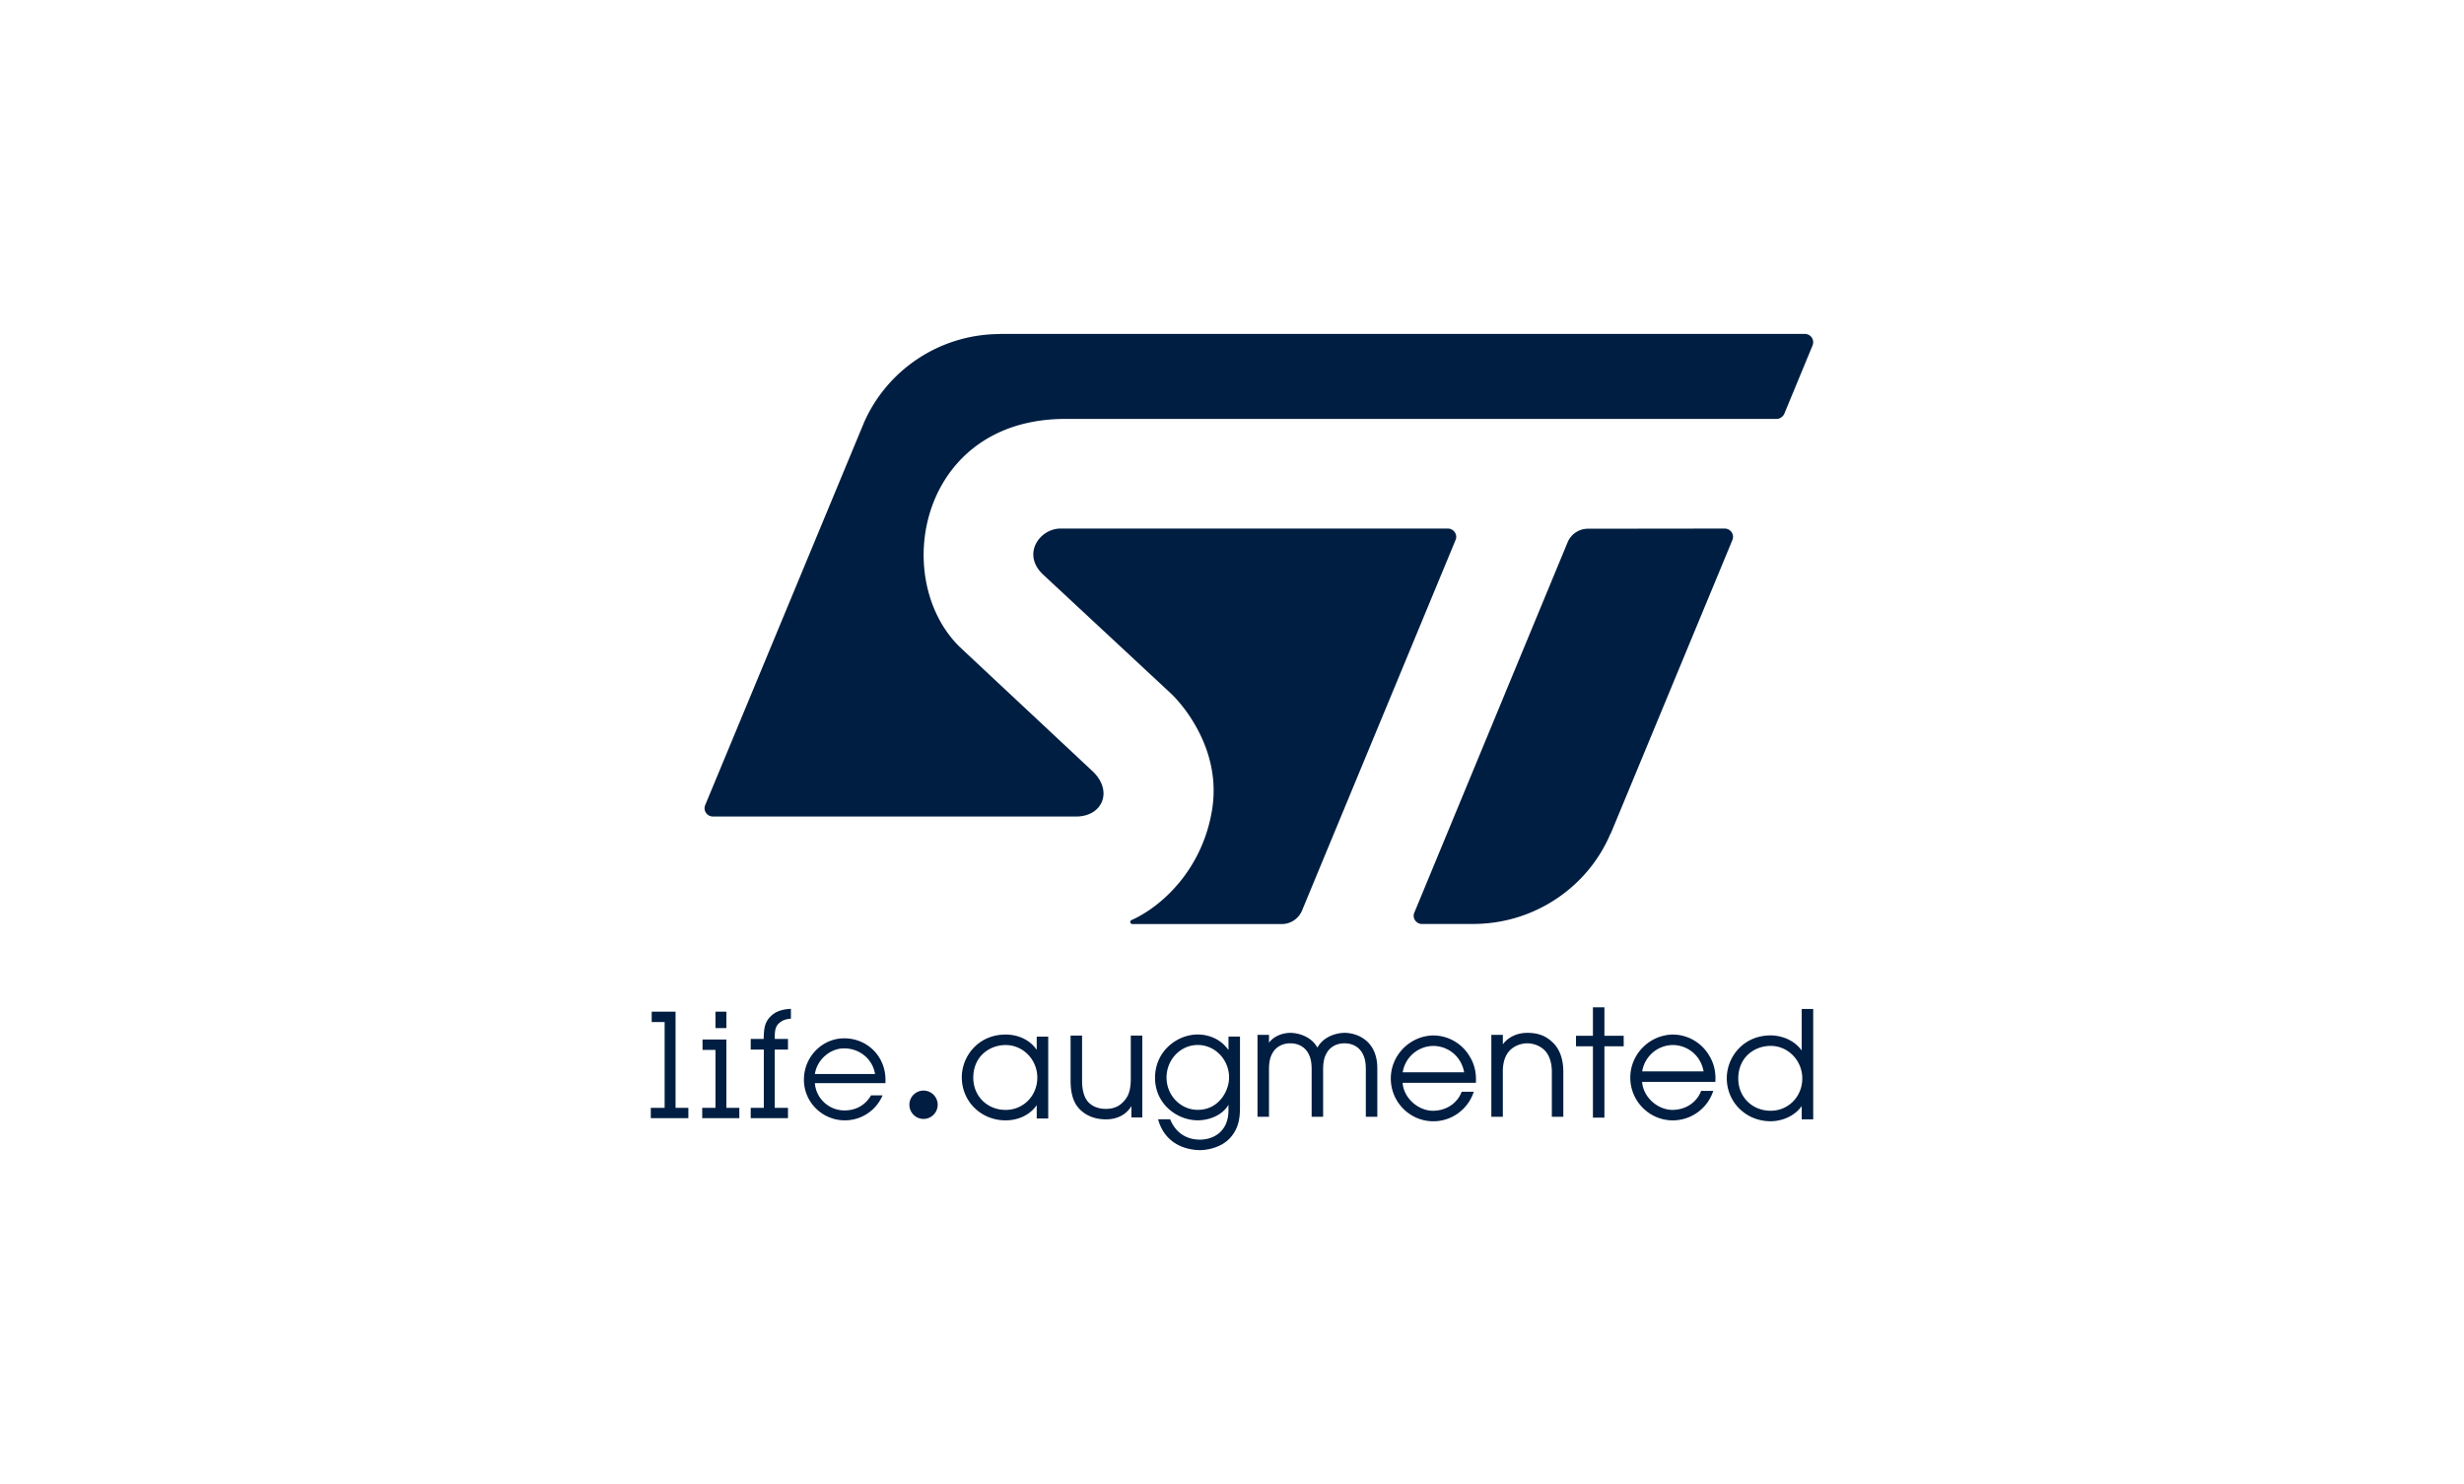
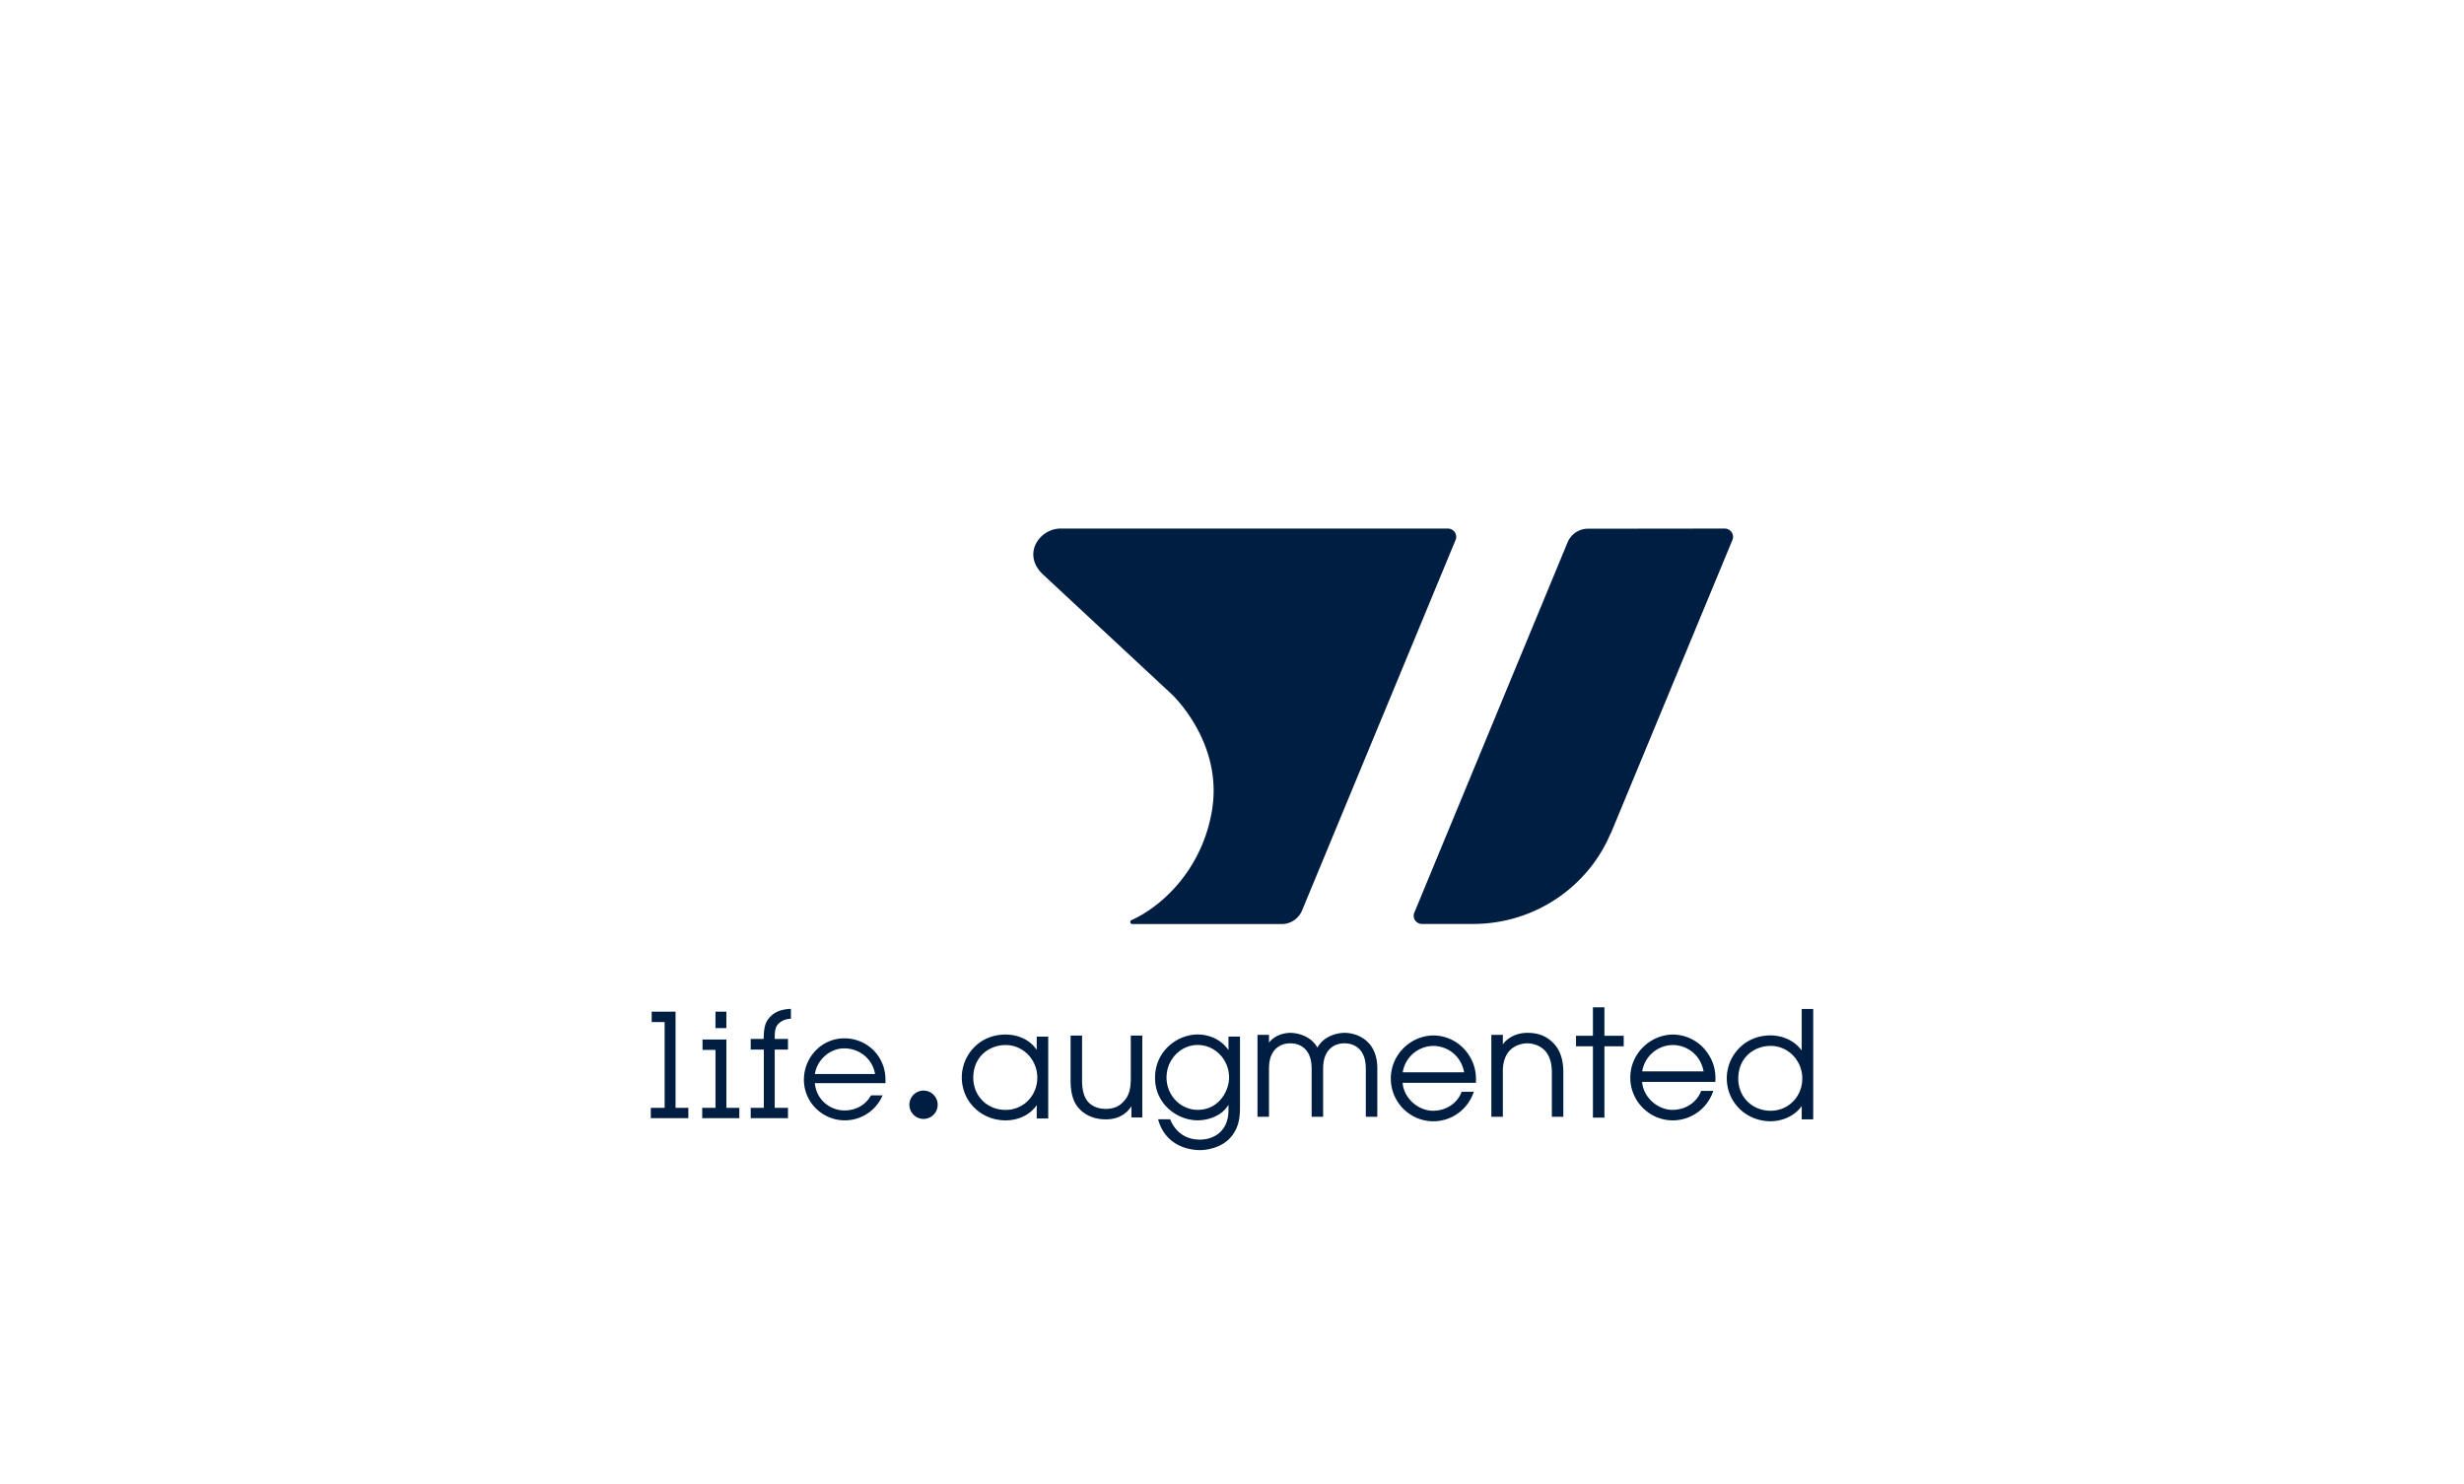
<svg xmlns="http://www.w3.org/2000/svg" width="332" height="200" viewBox="0 0 332 200">
  <g fill="#001e41">
-     <path d="M96.067 110.041l48.948-.003c3.477 0 4.994-3.349 2.28-6.023l-8.837-8.268v.002l-4.451-4.166-4.688-4.388c-2.415-2.368-3.941-5.531-4.558-8.933-1.051-5.798.564-12.281 5.015-16.66 3.15-3.096 7.717-5.144 13.767-5.144h95.823c.336 0 .633-.154.842-.385.098-.108.184-.229.235-.371l3.192-7.721.595-1.437c.008-.02.012-.046.018-.07a.998.998 0 00.062-.35v-.006c0-.617-.503-1.117-1.134-1.117l-39.021.003h-69.372v.006h-.006l.006.004v.004c-8.229 0-15.286 4.91-18.366 11.926l-12.818 30.885-8.577 20.661c-.058.134-.09.28-.09.432 0 .618.509 1.119 1.135 1.119" />
    <path d="M233.177 71.56a1.127 1.127 0 00-.796-.327l-7.195.009-11.208.013a2.975 2.975 0 00-2.754 1.82l-5.277 12.753-3.259 7.868h.002l-12.081 29.199c-.083.155-.13.333-.13.516 0 .616.508 1.114 1.131 1.114l6.871.002-.003-.006c8.343 0 15.541-5.049 18.542-12.219 0 0 .013.007.022.016l16.389-39.554c.047-.13.081-.266.081-.413 0-.31-.129-.592-.334-.793M195.504 74.27l.629-1.518c.005-.013.005-.025.011-.037.044-.121.068-.241.068-.363a1.13 1.13 0 00-1.138-1.119h-52.171c-1.945 0-3.725 1.647-3.672 3.571.022.873.422 1.807 1.36 2.67l17.237 16.04s.676.622 1.563 1.757c.017.018.031.041.046.059a19.117 19.117 0 01.71.973l.099.142c.172.253.343.522.516.808 1.702 2.778 3.361 6.932 2.551 11.895-1.319 8.102-6.849 13.065-10.849 14.85h-.012a.295.295 0 00-.16.254c0 .156.126.28.286.28l20.106.003a2.964 2.964 0 002.752-1.823l11.013-26.585h.003l9.052-21.857zM96.403 136.343h1.468v2.209h-1.468zM91.024 136.344H87.81v1.393h1.743v11.564h-1.864v1.395h5.061v-1.395h-1.726v-12.957zM97.872 140.098h-3.213v1.394h1.745v7.809h-1.786v1.392h5v-1.392h-1.746v-9.203zM103.937 136.88c-.964.865-.998 1.857-1.039 3.061v.078h-1.745v1.431h1.765v7.85h-1.765v1.395h5.019V149.3h-1.785v-7.85h1.785v-1.431h-1.785v-.237c.02-.797.036-1.481.704-1.985.357-.29.817-.456 1.402-.5l.075-.007v-1.331l-.084.006c-1.155.073-1.942.355-2.549.915M109.799 144.746c.279-1.914 2.025-3.458 3.936-3.458 2.103 0 3.844 1.448 4.168 3.458h-8.104zm3.955-4.812c-2.997 0-5.434 2.505-5.434 5.584 0 3.017 2.474 5.47 5.515 5.47a5.517 5.517 0 005.031-3.25l.05-.113h-1.56l-.023.039c-.724 1.265-2.014 1.988-3.538 1.988-2.102 0-3.841-1.605-4.001-3.674h9.514v-.478c0-3.12-2.439-5.567-5.554-5.567M135.504 149.581c-2.487 0-4.363-1.864-4.363-4.334 0-2.893 2.196-4.409 4.363-4.409 2.348 0 4.262 1.97 4.262 4.39 0 2.441-1.871 4.353-4.262 4.353m4.184-8.097c-1.287-1.854-3.344-2.059-4.184-2.059-3.701 0-5.911 2.931-5.911 5.764 0 3.254 2.595 5.802 5.911 5.802.83 0 2.883-.205 4.184-2.048v1.792h1.549v-11.033h-1.549v1.781zM152.362 145.388c0 1.932-.523 2.616-1.106 3.202-.572.572-1.305.853-2.243.853-1.044 0-1.87-.339-2.459-1.005-.507-.638-.755-1.556-.755-2.812v-6.062h-1.547v6.084c0 1.558.324 2.753.969 3.547.496.621 1.645 1.659 3.792 1.659s3.115-1.237 3.431-1.793v1.535h1.468v-11.031h-1.549v5.824zM161.383 149.573c-2.318 0-4.204-1.953-4.204-4.353 0-2.421 1.886-4.39 4.204-4.39 2.33 0 4.224 1.969 4.224 4.39 0 1.753-1.342 4.353-4.224 4.353m4.143-8.056c-1.326-1.89-3.327-2.1-4.143-2.1-2.766 0-5.753 2.232-5.753 5.844 0 3.536 2.987 5.723 5.753 5.723 1.369 0 3.252-.563 4.143-2.099v.728c0 2.934-2.072 3.973-3.846 3.973-2.632 0-3.667-1.881-3.991-2.691l-.02-.05h-1.628l.029.104c1.097 3.759 4.587 4.052 5.632 4.052.295 0 2.946-.059 4.367-2.039 1.007-1.356 1.007-2.835 1.007-4.025v-9.243h-1.549v1.824zM181.155 139.196c-.967 0-2.792.422-3.646 1.991-.857-1.569-2.683-1.991-3.652-1.991-.99 0-2.233.426-2.872 1.337v-1.063h-1.55v11.035h1.55v-6.381c0-1.128.192-1.705.483-2.225.49-.833 1.34-1.292 2.389-1.292s1.902.459 2.391 1.29c.291.521.484 1.099.484 2.226v6.381h1.547v-6.381c0-1.126.196-1.703.487-2.225.49-.833 1.339-1.292 2.389-1.292s1.902.459 2.39 1.29c.291.523.487 1.1.487 2.226v6.381h1.547v-6.54c0-3.767-2.782-4.77-4.425-4.77M189.002 144.514a4.218 4.218 0 014.129-3.556c1.684 0 3.688 1.115 4.149 3.556h-8.278zm4.107-4.968c-3.148.061-5.711 2.664-5.711 5.805 0 3.178 2.572 5.763 5.733 5.763 2.43 0 4.606-1.556 5.411-3.871l.037-.107h-1.638l-.019.052c-.417 1.135-1.663 2.47-3.812 2.51-2.073 0-3.976-1.749-4.121-3.772h9.871l.003-.076c.073-1.299-.21-2.47-.841-3.482a5.716 5.716 0 00-4.913-2.822M205.784 139.196c-1.621 0-2.756.794-3.291 1.548v-1.274h-1.549v11.035h1.549v-6.065c-.017-1.25.333-2.288.987-2.921.868-.847 1.983-.912 2.304-.912s1.439.065 2.306.912c.648.628 1.006 1.666 1.006 2.922v6.063h1.547v-6.063c0-1.667-.474-3.014-1.369-3.892-.938-.938-2.013-1.354-3.491-1.354M216.18 135.754h-1.549v3.837h-2.28v1.413h2.28v9.619h1.549v-9.619h2.598v-1.413h-2.598v-3.837zM221.27 144.391a4.22 4.22 0 014.129-3.556c1.686 0 3.687 1.117 4.146 3.556h-8.275zm4.107-4.966c-3.148.059-5.711 2.662-5.711 5.802 0 3.18 2.573 5.765 5.733 5.765a5.743 5.743 0 005.411-3.868l.036-.107h-1.637l-.019.052c-.416 1.132-1.663 2.467-3.812 2.511-2.073 0-3.977-1.754-4.118-3.774h9.867l.002-.078c.076-1.297-.209-2.47-.84-3.481a5.711 5.711 0 00-4.913-2.822M238.579 149.694c-2.487 0-4.363-1.861-4.363-4.33 0-2.897 2.194-4.412 4.363-4.412 2.349 0 4.262 1.971 4.262 4.392 0 2.438-1.871 4.35-4.262 4.35m4.184-13.714v5.59c-1.392-1.883-3.544-2.031-4.184-2.031-3.7 0-5.91 2.932-5.91 5.765 0 3.254 2.593 5.805 5.91 5.805 1.331 0 3.119-.55 4.184-2.048v1.789h1.549v-14.869h-1.549zM124.437 146.976c-1.053 0-1.906.855-1.906 1.91s.853 1.91 1.906 1.91 1.906-.856 1.906-1.91-.853-1.91-1.906-1.91" />
  </g>
</svg>